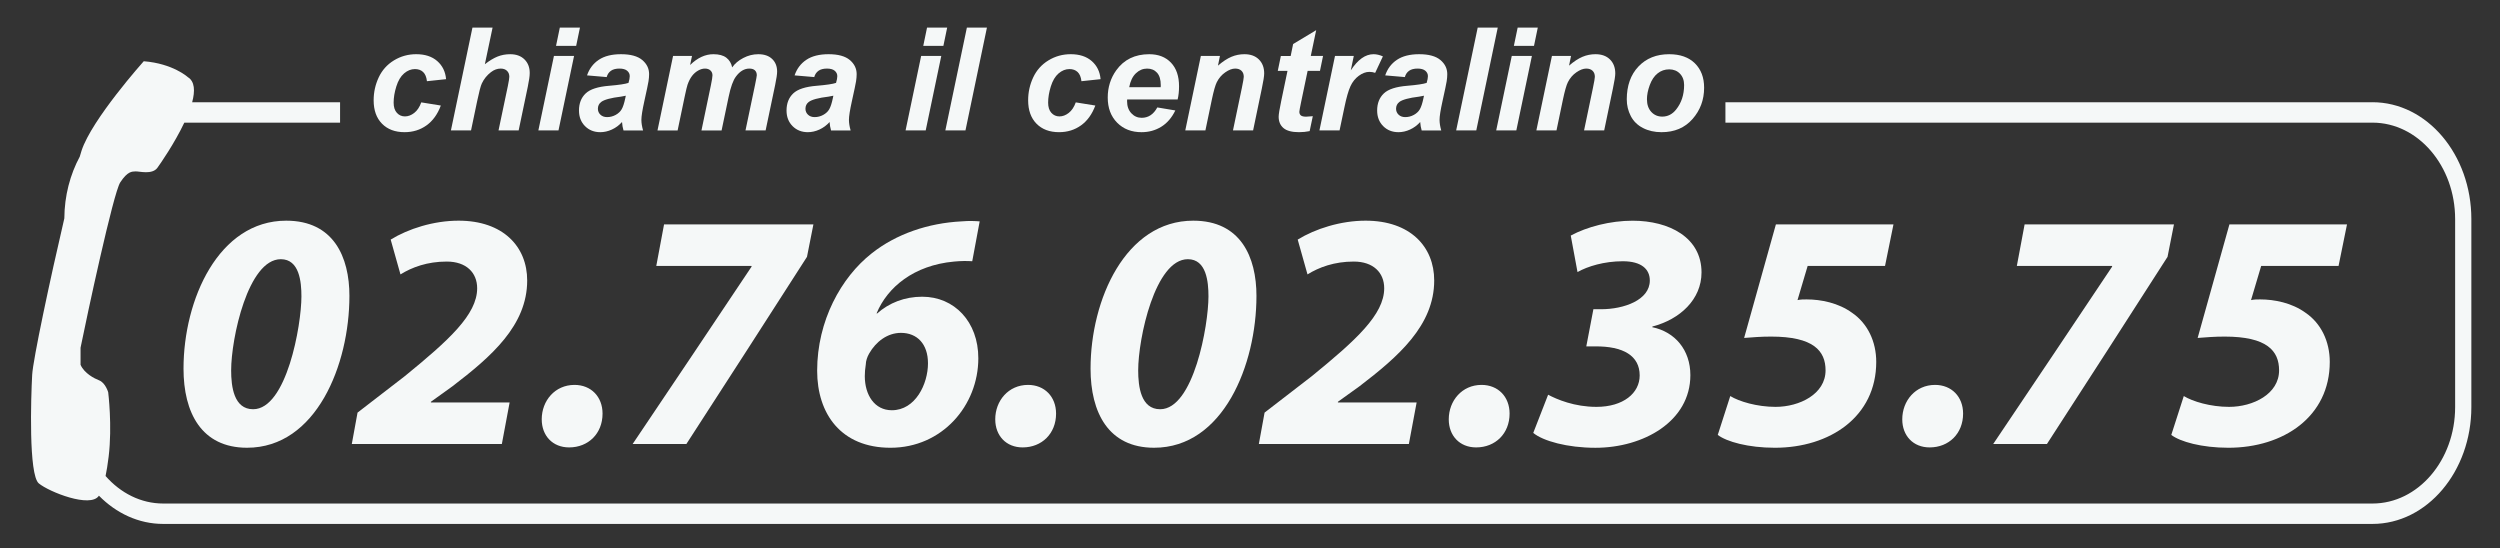
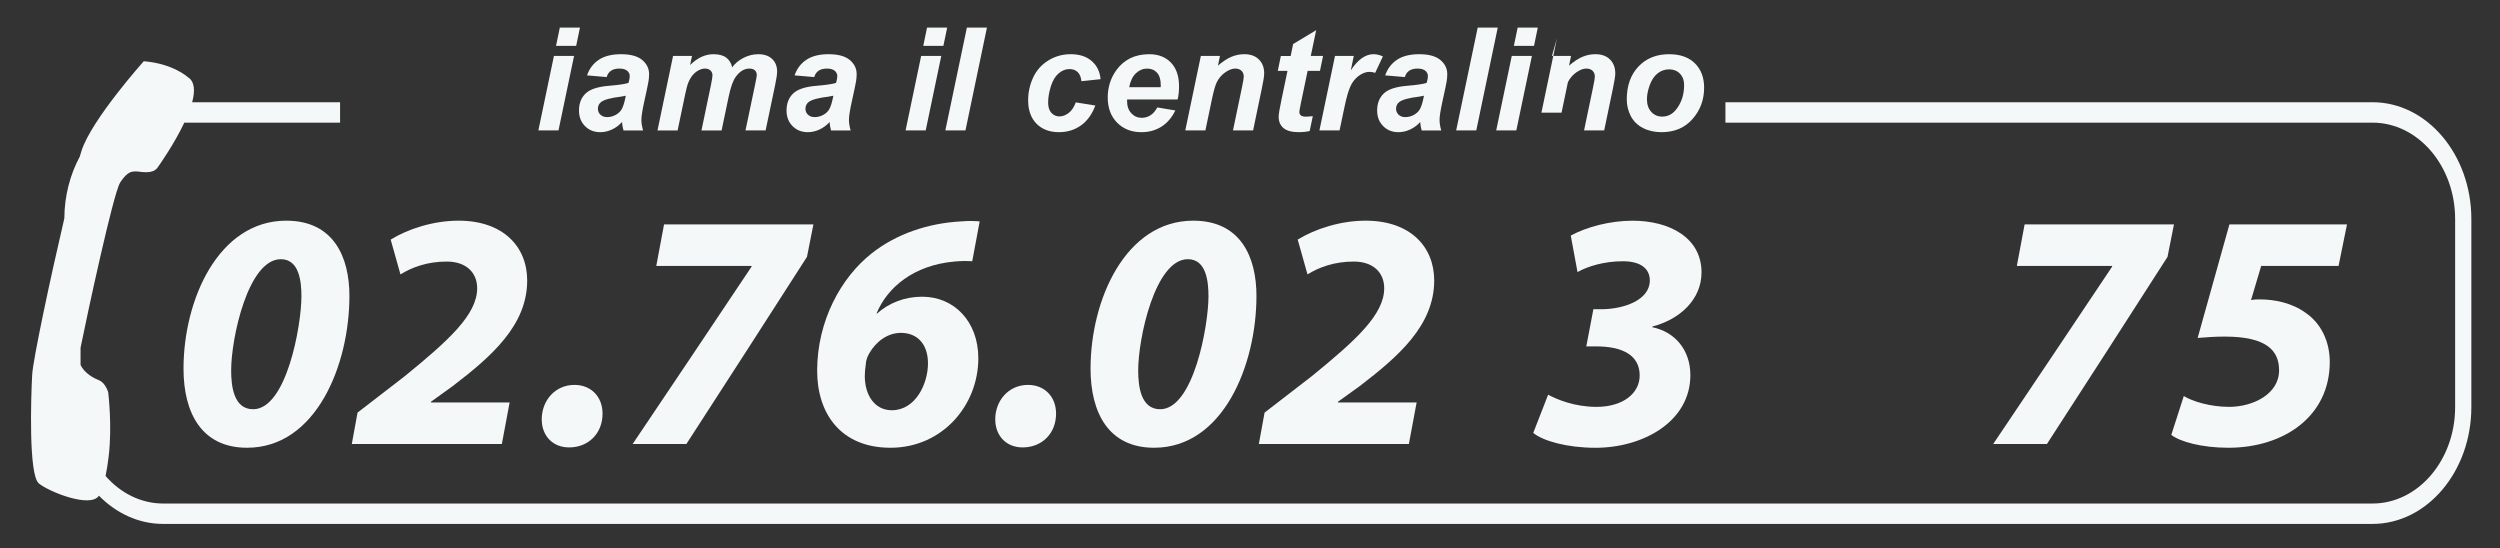
<svg xmlns="http://www.w3.org/2000/svg" id="Livello_1" width="234.599" height="51.458" version="1.1" viewBox="0 0 234.599 51.458">
  <rect x="0" y="0" width="234.599" height="51.458" fill="#333333" stroke="none" />
  <defs>
    <style>
      .st0 {
        fill: none;
      }

      .st1 {
        fill: #f5f8f8;
      }
    </style>
  </defs>
  <g>
    <path class="st1" d="M32.789,27.779c0,6.437-3.107,14.237-9.607,14.237-4.281,0-5.961-3.298-5.961-7.42,0-6.5,3.297-13.888,9.639-13.888,4.439,0,5.93,3.393,5.93,7.071ZM21.691,34.755c0,1.522.253,3.647,2.061,3.647,3.139,0,4.534-7.864,4.534-10.591,0-1.363-.19-3.488-1.934-3.488-3.076,0-4.661,7.42-4.661,10.432Z" />
    <path class="st1" d="M33.013,41.667l.539-2.949,4.439-3.424c4.122-3.361,6.786-5.771,6.786-8.244,0-1.458-1.015-2.505-2.853-2.505s-3.266.539-4.344,1.205l-.919-3.266c1.649-1.015,4.027-1.776,6.373-1.776,4.186,0,6.437,2.441,6.437,5.612,0,4.217-3.361,7.135-7.007,9.925l-2.029,1.458v.064h7.388l-.73,3.9h-14.078Z" />
    <path class="st1" d="M50.835,39.353c0-1.744,1.236-3.234,3.076-3.234,1.554,0,2.632,1.109,2.632,2.695,0,1.87-1.332,3.171-3.139,3.171-1.554,0-2.568-1.11-2.568-2.632Z" />
    <path class="st1" d="M76.33,21.058l-.603,3.044c-3.742,5.834-7.515,11.7-11.32,17.566h-5.042c3.742-5.549,7.452-11.098,11.161-16.646v-.064h-8.941l.73-3.9h14.015Z" />
    <path class="st1" d="M91.234,24.514c-.507-.032-1.046-.032-1.712.032-3.773.349-6.247,2.41-7.261,4.851l.032.032c1.142-1.015,2.6-1.585,4.249-1.585,3.012,0,5.263,2.347,5.263,5.771,0,4.439-3.393,8.402-8.244,8.402-4.629,0-6.88-3.171-6.88-7.229,0-4.692,2.252-8.751,5.105-11.002,2.314-1.839,5.327-2.853,8.434-3.012.761-.064,1.269-.032,1.712,0l-.698,3.742ZM87.081,34.089c0-1.808-1.015-2.853-2.536-2.853-1.269,0-2.347.824-2.981,1.934-.19.317-.317.73-.317,1.015-.064.412-.095.762-.095,1.11,0,1.775.919,3.202,2.537,3.202,2.22,0,3.393-2.473,3.393-4.407Z" />
    <path class="st1" d="M93.393,39.353c0-1.744,1.236-3.234,3.076-3.234,1.554,0,2.632,1.109,2.632,2.695,0,1.87-1.332,3.171-3.139,3.171-1.554,0-2.568-1.11-2.568-2.632Z" />
    <path class="st1" d="M117.905,27.779c0,6.437-3.107,14.237-9.607,14.237-4.281,0-5.961-3.298-5.961-7.42,0-6.5,3.297-13.888,9.639-13.888,4.439,0,5.93,3.393,5.93,7.071ZM106.807,34.755c0,1.522.253,3.647,2.061,3.647,3.139,0,4.534-7.864,4.534-10.591,0-1.363-.19-3.488-1.934-3.488-3.076,0-4.661,7.42-4.661,10.432Z" />
    <path class="st1" d="M118.129,41.667l.539-2.949,4.439-3.424c4.122-3.361,6.786-5.771,6.786-8.244,0-1.458-1.016-2.505-2.854-2.505s-3.266.539-4.344,1.205l-.919-3.266c1.649-1.015,4.027-1.776,6.373-1.776,4.186,0,6.436,2.441,6.436,5.612,0,4.217-3.361,7.135-7.008,9.925l-2.029,1.458v.064h7.388l-.729,3.9h-14.079Z" />
-     <path class="st1" d="M135.951,39.353c0-1.744,1.237-3.234,3.076-3.234,1.554,0,2.632,1.109,2.632,2.695,0,1.87-1.332,3.171-3.14,3.171-1.554,0-2.568-1.11-2.568-2.632Z" />
    <path class="st1" d="M145.274,37.039c.825.443,2.474,1.141,4.534,1.141,2.537,0,4.059-1.3,4.059-2.948,0-1.839-1.522-2.759-4.217-2.727h-.793l.666-3.488h.73c2.124,0,4.565-.856,4.565-2.695,0-1.046-.761-1.807-2.536-1.807-1.744,0-3.298.476-4.249,1.015l-.634-3.424c1.522-.825,3.71-1.395,5.803-1.395,3.456,0,6.468,1.585,6.468,4.852,0,2.537-2.029,4.407-4.598,5.073l-.031.064c2.156.444,3.583,2.156,3.583,4.502,0,4.345-4.407,6.817-8.91,6.817-2.632,0-4.915-.634-5.834-1.395l1.395-3.583Z" />
-     <path class="st1" d="M176.889,24.958h-7.261l-.951,3.203c.316-.064.539-.064.856-.064,1.332,0,2.981.317,4.281,1.268,1.427.983,2.251,2.664,2.251,4.598,0,5.137-4.344,8.054-9.513,8.054-2.505,0-4.534-.57-5.358-1.205l1.173-3.647c.825.508,2.505,1.015,4.249,1.015,2.252,0,4.693-1.204,4.693-3.424,0-1.839-1.142-3.171-5.106-3.171-.982,0-1.681.064-2.536.127l2.981-10.654h11.034l-.793,3.9Z" />
-     <path class="st1" d="M178.508,39.353c0-1.744,1.237-3.234,3.076-3.234,1.554,0,2.632,1.109,2.632,2.695,0,1.87-1.332,3.171-3.14,3.171-1.554,0-2.568-1.11-2.568-2.632Z" />
    <path class="st1" d="M204.003,21.058l-.602,3.044c-3.742,5.834-7.516,11.7-11.32,17.566h-5.041c3.741-5.549,7.451-11.098,11.161-16.646v-.064h-8.942l.73-3.9h14.015Z" />
    <path class="st1" d="M219.448,24.958h-7.261l-.951,3.203c.316-.064.539-.064.856-.064,1.332,0,2.981.317,4.281,1.268,1.427.983,2.251,2.664,2.251,4.598,0,5.137-4.344,8.054-9.513,8.054-2.505,0-4.534-.57-5.358-1.205l1.173-3.647c.825.508,2.505,1.015,4.249,1.015,2.252,0,4.693-1.204,4.693-3.424,0-1.839-1.142-3.171-5.106-3.171-.982,0-1.681.064-2.536.127l2.981-10.654h11.034l-.793,3.9Z" />
  </g>
  <g>
-     <path class="st1" d="M39.531,9.607l1.836.296c-.303.816-.75,1.437-1.342,1.862s-1.279.638-2.06.638c-.89,0-1.597-.265-2.119-.796s-.783-1.261-.783-2.191c0-.759.158-1.476.474-2.152s.792-1.207,1.428-1.596,1.334-.582,2.092-.582c.825,0,1.483.215,1.974.645s.768.996.829,1.698l-1.796.191c-.044-.39-.163-.678-.359-.862s-.451-.276-.767-.276c-.364,0-.704.136-1.02.408s-.558.679-.727,1.221-.253,1.05-.253,1.523c0,.412.101.73.303.954s.454.336.757.336.594-.11.875-.329.5-.548.658-.987Z" />
-     <path class="st1" d="M44.203,12.239h-1.889l2.02-9.646h1.889l-.724,3.435c.425-.333.823-.574,1.191-.721s.763-.22,1.184-.22c.566,0,1.013.162,1.342.487s.493.75.493,1.276c0,.281-.061.715-.184,1.303l-.855,4.086h-1.889l.875-4.165c.092-.452.138-.741.138-.869,0-.233-.072-.419-.217-.559s-.342-.211-.592-.211c-.316,0-.619.11-.908.329-.377.289-.665.645-.862,1.066-.11.233-.254.779-.434,1.638l-.579,2.77Z" />
    <path class="st1" d="M51.981,5.251h1.889l-1.461,6.988h-1.889l1.461-6.988ZM52.533,2.593h1.889l-.355,1.711h-1.889l.355-1.711Z" />
    <path class="st1" d="M56.929,7.232l-1.842-.158c.211-.623.578-1.11,1.102-1.461s1.218-.526,2.083-.526c.899,0,1.564.181,1.994.543s.645.804.645,1.326c0,.211-.019.434-.056.671s-.168.86-.392,1.869c-.184.834-.276,1.417-.276,1.75,0,.298.053.629.158.994h-1.836c-.075-.254-.121-.518-.138-.79-.276.307-.594.543-.954.707s-.722.247-1.086.247c-.579,0-1.057-.19-1.434-.569s-.566-.868-.566-1.464c0-.667.207-1.2.622-1.599s1.155-.64,2.221-.724c.899-.075,1.5-.165,1.803-.27.079-.263.118-.474.118-.632,0-.202-.081-.371-.243-.507s-.404-.204-.724-.204c-.338,0-.604.069-.799.207s-.328.335-.398.589ZM58.725,8.982c-.114.031-.265.059-.454.086-.948.114-1.566.281-1.856.5-.206.158-.309.371-.309.638,0,.219.079.405.237.556s.366.227.625.227c.285,0,.554-.069.806-.207s.441-.316.566-.533.236-.556.332-1.017l.053-.25Z" />
    <path class="st1" d="M63.16,5.251h1.777l-.178.849c.693-.676,1.421-1.013,2.185-1.013.526,0,.932.11,1.217.329s.467.522.546.908c.241-.351.588-.645,1.04-.882s.921-.355,1.408-.355c.557,0,.991.149,1.303.447s.467.693.467,1.184c0,.241-.061.658-.184,1.25l-.895,4.27h-1.889l.895-4.27c.11-.535.165-.838.165-.908,0-.193-.058-.345-.174-.457s-.291-.168-.523-.168c-.469,0-.888.248-1.257.744-.268.355-.496.985-.684,1.889l-.665,3.172h-1.889l.882-4.224c.101-.487.151-.803.151-.948,0-.184-.062-.336-.188-.454s-.297-.178-.516-.178c-.206,0-.419.061-.638.184s-.411.292-.576.507-.306.491-.424.829c-.053.158-.138.515-.257,1.073l-.671,3.211h-1.889l1.461-6.988Z" />
    <path class="st1" d="M76.406,7.232l-1.842-.158c.211-.623.578-1.11,1.102-1.461s1.218-.526,2.083-.526c.899,0,1.564.181,1.994.543s.645.804.645,1.326c0,.211-.019.434-.056.671s-.168.86-.392,1.869c-.184.834-.276,1.417-.276,1.75,0,.298.053.629.158.994h-1.836c-.075-.254-.121-.518-.138-.79-.276.307-.594.543-.954.707s-.722.247-1.086.247c-.579,0-1.057-.19-1.434-.569s-.566-.868-.566-1.464c0-.667.207-1.2.622-1.599s1.155-.64,2.221-.724c.899-.075,1.5-.165,1.803-.27.079-.263.118-.474.118-.632,0-.202-.081-.371-.243-.507s-.404-.204-.724-.204c-.338,0-.604.069-.799.207s-.328.335-.398.589ZM78.202,8.982c-.114.031-.265.059-.454.086-.948.114-1.566.281-1.856.5-.206.158-.309.371-.309.638,0,.219.079.405.237.556s.366.227.625.227c.285,0,.554-.069.806-.207s.441-.316.566-.533.236-.556.332-1.017l.053-.25Z" />
    <path class="st1" d="M86.44,5.251h1.889l-1.461,6.988h-1.889l1.461-6.988ZM86.993,2.593h1.889l-.355,1.711h-1.889l.355-1.711Z" />
    <path class="st1" d="M88.711,12.239l2.02-9.646h1.882l-2.014,9.646h-1.889Z" />
    <path class="st1" d="M100.949,9.607l1.836.296c-.303.816-.75,1.437-1.342,1.862s-1.279.638-2.06.638c-.89,0-1.597-.265-2.119-.796s-.783-1.261-.783-2.191c0-.759.158-1.476.474-2.152s.792-1.207,1.428-1.596,1.334-.582,2.092-.582c.825,0,1.483.215,1.974.645s.768.996.829,1.698l-1.796.191c-.044-.39-.163-.678-.359-.862s-.451-.276-.767-.276c-.364,0-.704.136-1.02.408s-.558.679-.727,1.221-.253,1.05-.253,1.523c0,.412.101.73.303.954s.454.336.757.336.594-.11.875-.329.5-.548.658-.987Z" />
    <path class="st1" d="M110.51,9.331h-4.738c-.004.075-.007.132-.007.171,0,.465.133.84.398,1.125s.589.428.971.428c.627,0,1.116-.325,1.467-.974l1.691.283c-.329.68-.769,1.19-1.319,1.53s-1.168.51-1.852.51c-.939,0-1.702-.297-2.29-.892s-.882-1.381-.882-2.359c0-.956.265-1.807.796-2.553.724-1.009,1.757-1.513,3.099-1.513.855,0,1.535.264,2.04.793s.757,1.269.757,2.221c0,.456-.044.866-.132,1.23ZM108.918,8.18c.004-.083.007-.147.007-.191,0-.518-.116-.906-.349-1.165s-.544-.388-.934-.388-.74.147-1.05.441-.519.728-.628,1.303h2.954Z" />
    <path class="st1" d="M112.688,5.251h1.79l-.184.908c.447-.386.865-.661,1.254-.826s.797-.247,1.227-.247c.575,0,1.028.165,1.359.493s.497.765.497,1.309c0,.246-.072.711-.217,1.395l-.823,3.955h-1.889l.829-3.968c.123-.592.184-.945.184-1.059,0-.241-.071-.431-.214-.569s-.341-.207-.596-.207c-.276,0-.583.116-.921.349s-.603.54-.796.921c-.14.272-.298.827-.474,1.665l-.599,2.869h-1.889l1.461-6.988Z" />
    <path class="st1" d="M119.906,6.653l.289-1.401h.921l.23-1.119,2.164-1.303-.507,2.421h1.151l-.289,1.401h-1.158l-.612,2.928c-.11.531-.165.834-.165.908,0,.145.046.258.138.339s.259.122.5.122c.083,0,.292-.015.625-.046l-.296,1.401c-.325.066-.658.099-1.0.099-.666,0-1.151-.128-1.454-.385s-.454-.613-.454-1.069c0-.215.081-.711.243-1.487l.586-2.81h-.915Z" />
    <path class="st1" d="M125.275,5.251h1.764l-.283,1.355c.658-1.013,1.371-1.52,2.139-1.52.272,0,.564.068.875.204l-.724,1.546c-.171-.061-.353-.092-.546-.092-.325,0-.655.123-.99.368s-.598.574-.786.984-.375,1.06-.559,1.951l-.461,2.191h-1.889l1.461-6.988Z" />
    <path class="st1" d="M131.829,7.232l-1.842-.158c.211-.623.578-1.11,1.102-1.461s1.218-.526,2.083-.526c.899,0,1.564.181,1.994.543s.645.804.645,1.326c0,.211-.019.434-.056.671s-.168.86-.392,1.869c-.184.834-.276,1.417-.276,1.75,0,.298.053.629.158.994h-1.836c-.075-.254-.121-.518-.138-.79-.276.307-.594.543-.954.707s-.722.247-1.086.247c-.579,0-1.057-.19-1.434-.569s-.566-.868-.566-1.464c0-.667.207-1.2.622-1.599s1.155-.64,2.221-.724c.899-.075,1.5-.165,1.803-.27.079-.263.118-.474.118-.632,0-.202-.081-.371-.243-.507s-.404-.204-.724-.204c-.338,0-.604.069-.799.207s-.328.335-.398.589ZM133.625,8.982c-.114.031-.265.059-.454.086-.948.114-1.566.281-1.856.5-.206.158-.309.371-.309.638,0,.219.079.405.237.556s.366.227.625.227c.285,0,.554-.069.806-.207s.441-.316.566-.533.236-.556.332-1.017l.053-.25Z" />
    <path class="st1" d="M136.646,12.239l2.02-9.646h1.882l-2.014,9.646h-1.889Z" />
    <path class="st1" d="M141.864,5.251h1.889l-1.461,6.988h-1.889l1.461-6.988ZM142.416,2.593h1.889l-.355,1.711h-1.889l.355-1.711Z" />
-     <path class="st1" d="M145.634,5.251h1.79l-.184.908c.447-.386.865-.661,1.254-.826s.797-.247,1.227-.247c.575,0,1.028.165,1.359.493s.497.765.497,1.309c0,.246-.072.711-.217,1.395l-.823,3.955h-1.889l.829-3.968c.123-.592.184-.945.184-1.059,0-.241-.071-.431-.214-.569s-.341-.207-.596-.207c-.276,0-.583.116-.921.349s-.603.54-.796.921c-.14.272-.298.827-.474,1.665l-.599,2.869h-1.889l1.461-6.988Z" />
+     <path class="st1" d="M145.634,5.251h1.79l-.184.908c.447-.386.865-.661,1.254-.826s.797-.247,1.227-.247c.575,0,1.028.165,1.359.493s.497.765.497,1.309c0,.246-.072.711-.217,1.395l-.823,3.955h-1.889l.829-3.968c.123-.592.184-.945.184-1.059,0-.241-.071-.431-.214-.569s-.341-.207-.596-.207c-.276,0-.583.116-.921.349s-.603.54-.796.921l-.599,2.869h-1.889l1.461-6.988Z" />
    <path class="st1" d="M152.655,9.338c0-1.294.365-2.326,1.096-3.096s1.69-1.155,2.879-1.155c1.031,0,1.836.284,2.415.852s.869,1.333.869,2.293c0,1.132-.362,2.11-1.086,2.935s-1.693,1.237-2.908,1.237c-.658,0-1.241-.132-1.75-.395s-.888-.636-1.138-1.119-.375-1-.375-1.553ZM158.037,7.989c0-.447-.131-.806-.392-1.076s-.598-.405-1.01-.405c-.408,0-.77.126-1.086.378s-.561.619-.737,1.099-.263.922-.263,1.326c0,.5.136.897.408,1.191s.614.441,1.026.441c.518,0,.952-.222,1.303-.665.5-.627.75-1.391.75-2.29Z" />
  </g>
  <path class="st0" d="M31.913,14.748v-3.239h-14.615c-.93,1.96-2.274,3.893-2.53,4.242-.493.669-1.72.313-2.047.334-.327.021-.732-.039-1.437,1.033-.647.984-3.12,12.527-3.724,15.514v1.603c.36.808,1.294,1.283,1.738,1.455.603.233.856,1.119.856,1.119,0,0,.394,3.132.042,6.047-.089.737-.189,1.332-.289,1.812,1.399,1.594,3.305,2.584,5.41,2.584h207.318c4.276,0,7.755-4.059,7.755-9.05v-17.642c0-4.991-3.48-9.05-7.755-9.05h-60.721v3.239H31.913Z" />
  <path class="st1" d="M222.634,9.594h-60.721v1.915h60.721c4.276,0,7.755,4.059,7.755,9.05v17.642c0,4.99-3.48,9.05-7.755,9.05H15.316c-2.105,0-4.011-.991-5.41-2.584.1-.48.2-1.075.289-1.812.352-2.915-.042-6.047-.042-6.047,0,0-.253-.886-.856-1.119-.444-.172-1.378-.647-1.738-1.455v-1.603c.604-2.987,3.076-14.529,3.724-15.514.705-1.072,1.11-1.012,1.437-1.033.327-.021,1.554.336,2.047-.334.256-.348,1.601-2.281,2.53-4.242h14.615v-1.915h-13.879c.283-1.059.251-1.951-.408-2.355,0,0-1.382-1.272-4.135-1.492,0,0-4.882,5.457-5.839,8.399-.047.145-.105.344-.164.549-.904,1.679-1.437,3.662-1.449,5.793-1.343,5.747-2.94,13.258-3.018,14.682-.117,2.142-.342,9.388.619,10.189.95.793,4.867,2.357,5.644,1.157,1.624,1.647,3.729,2.649,6.031,2.649h207.318c5.116,0,9.279-4.919,9.279-10.965v-17.642c0-6.046-4.162-10.965-9.279-10.965Z" />
</svg>